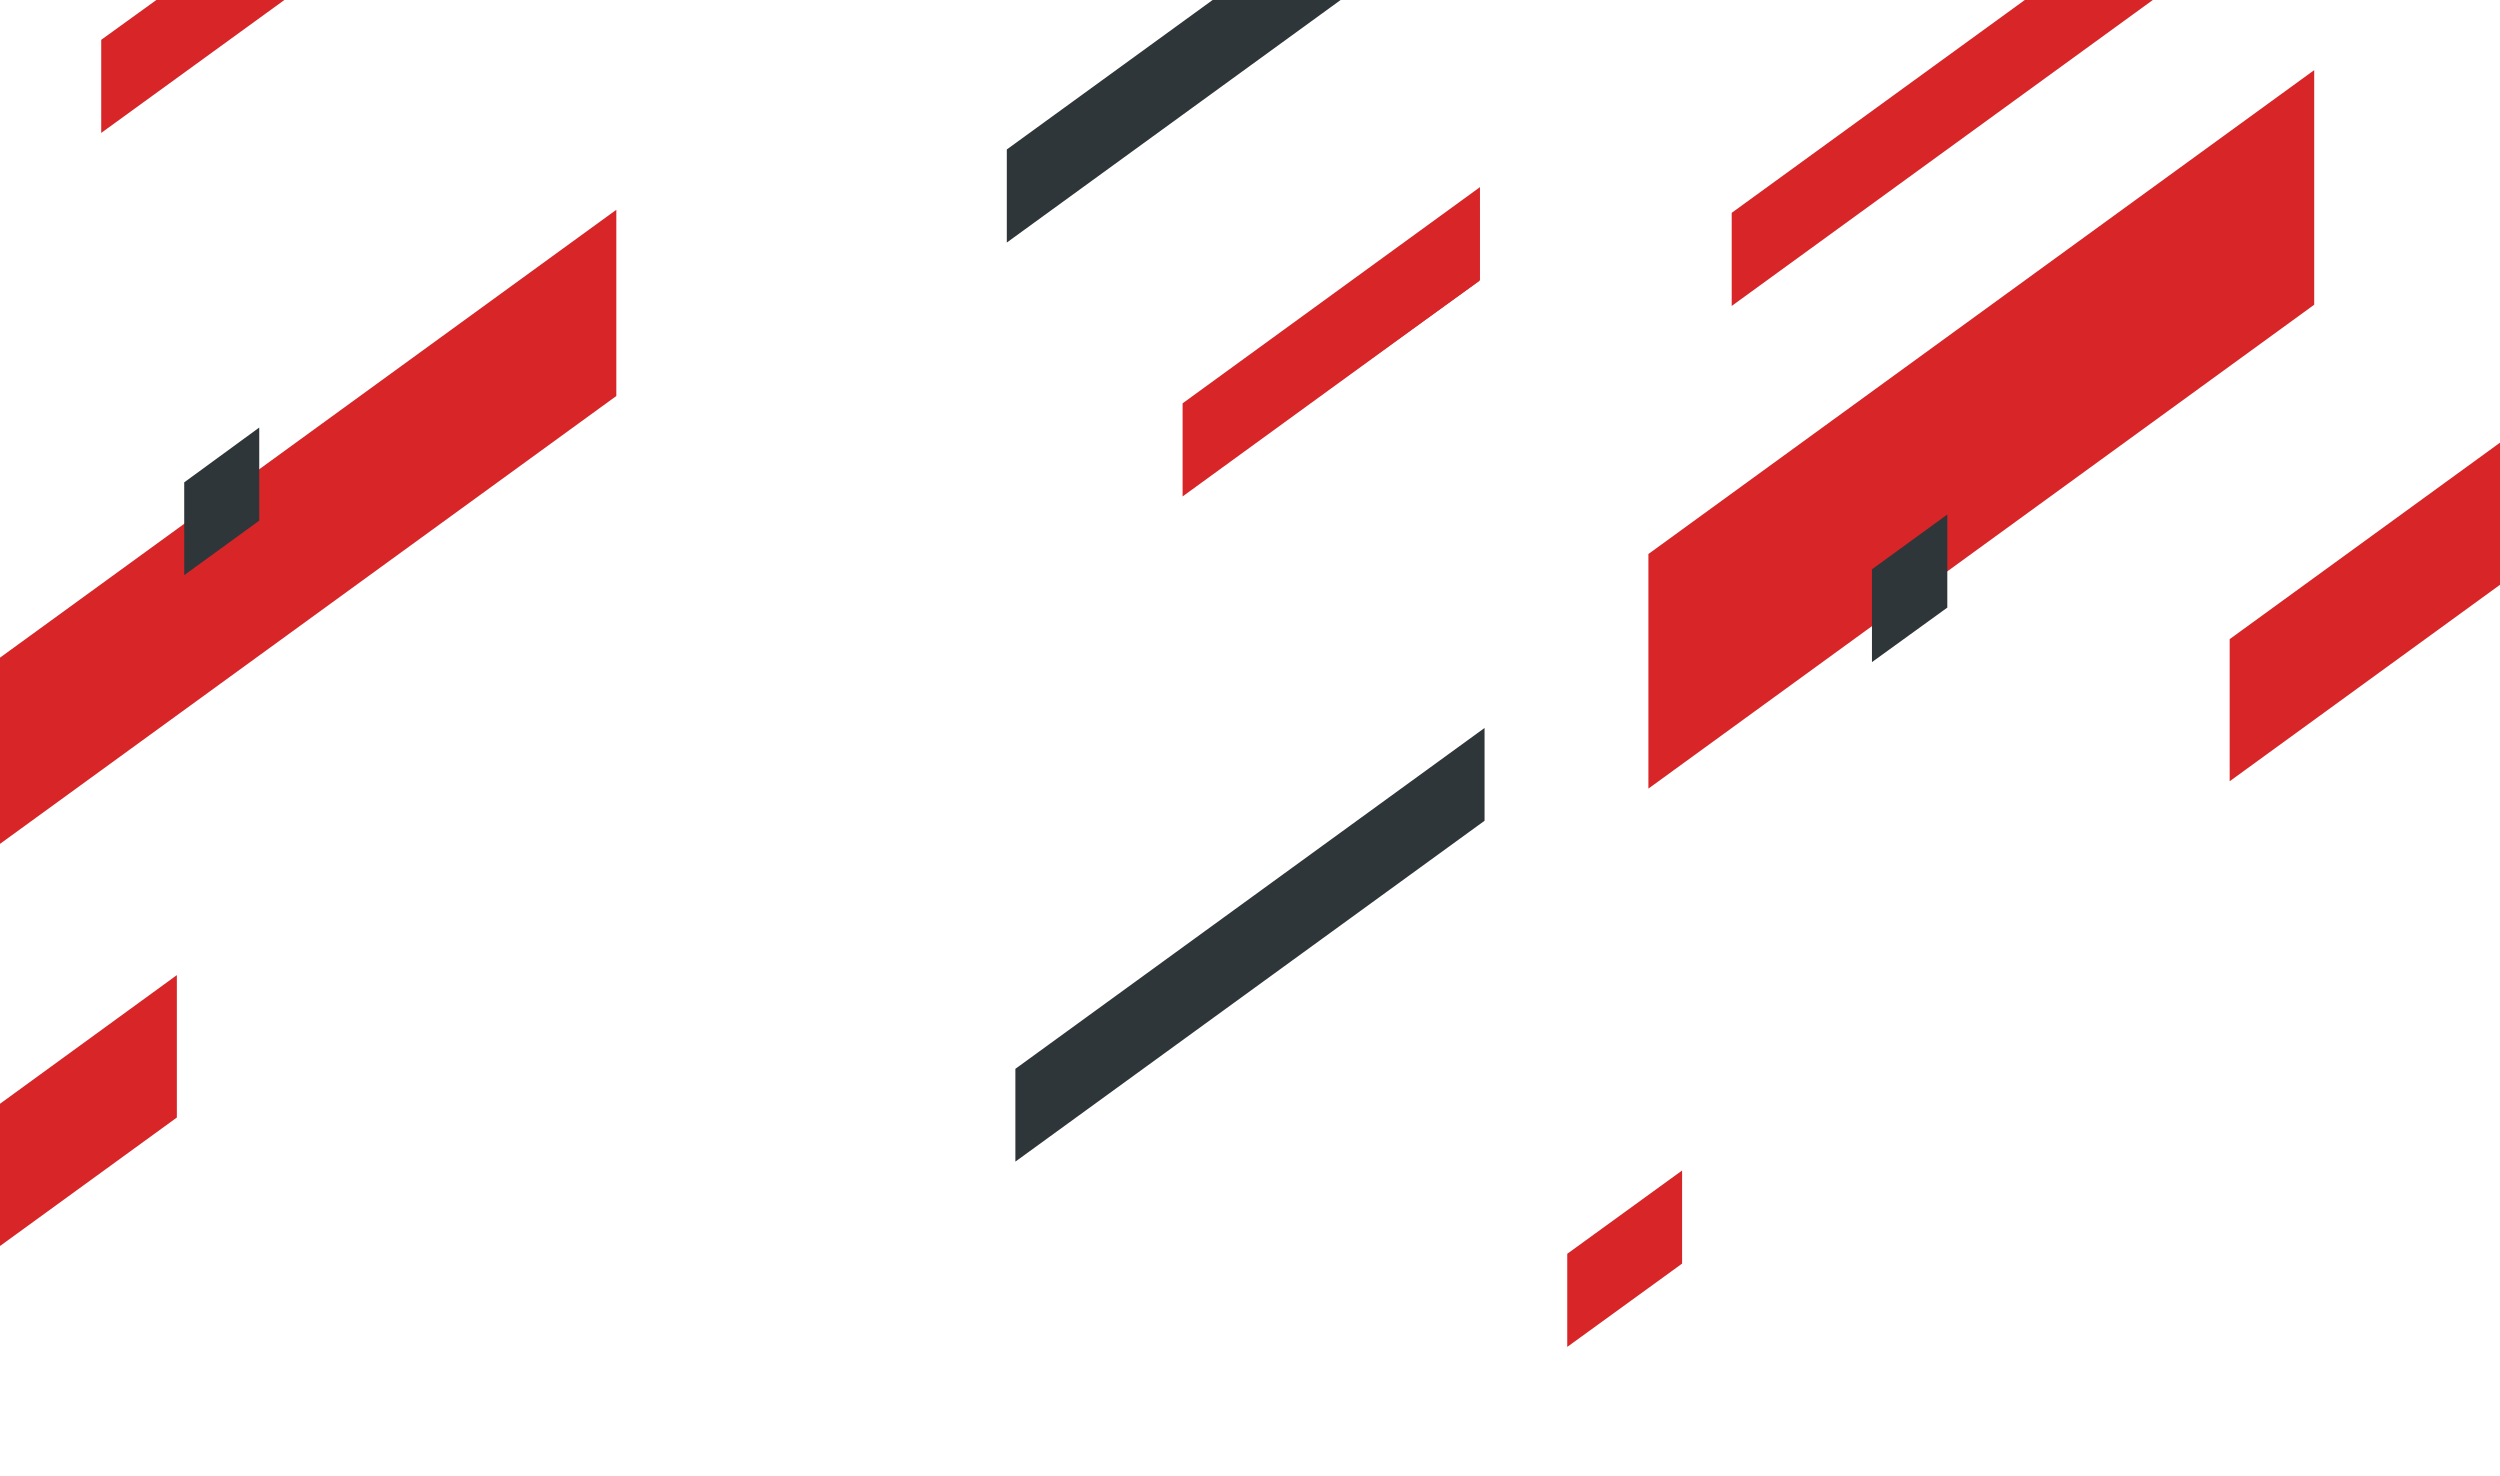
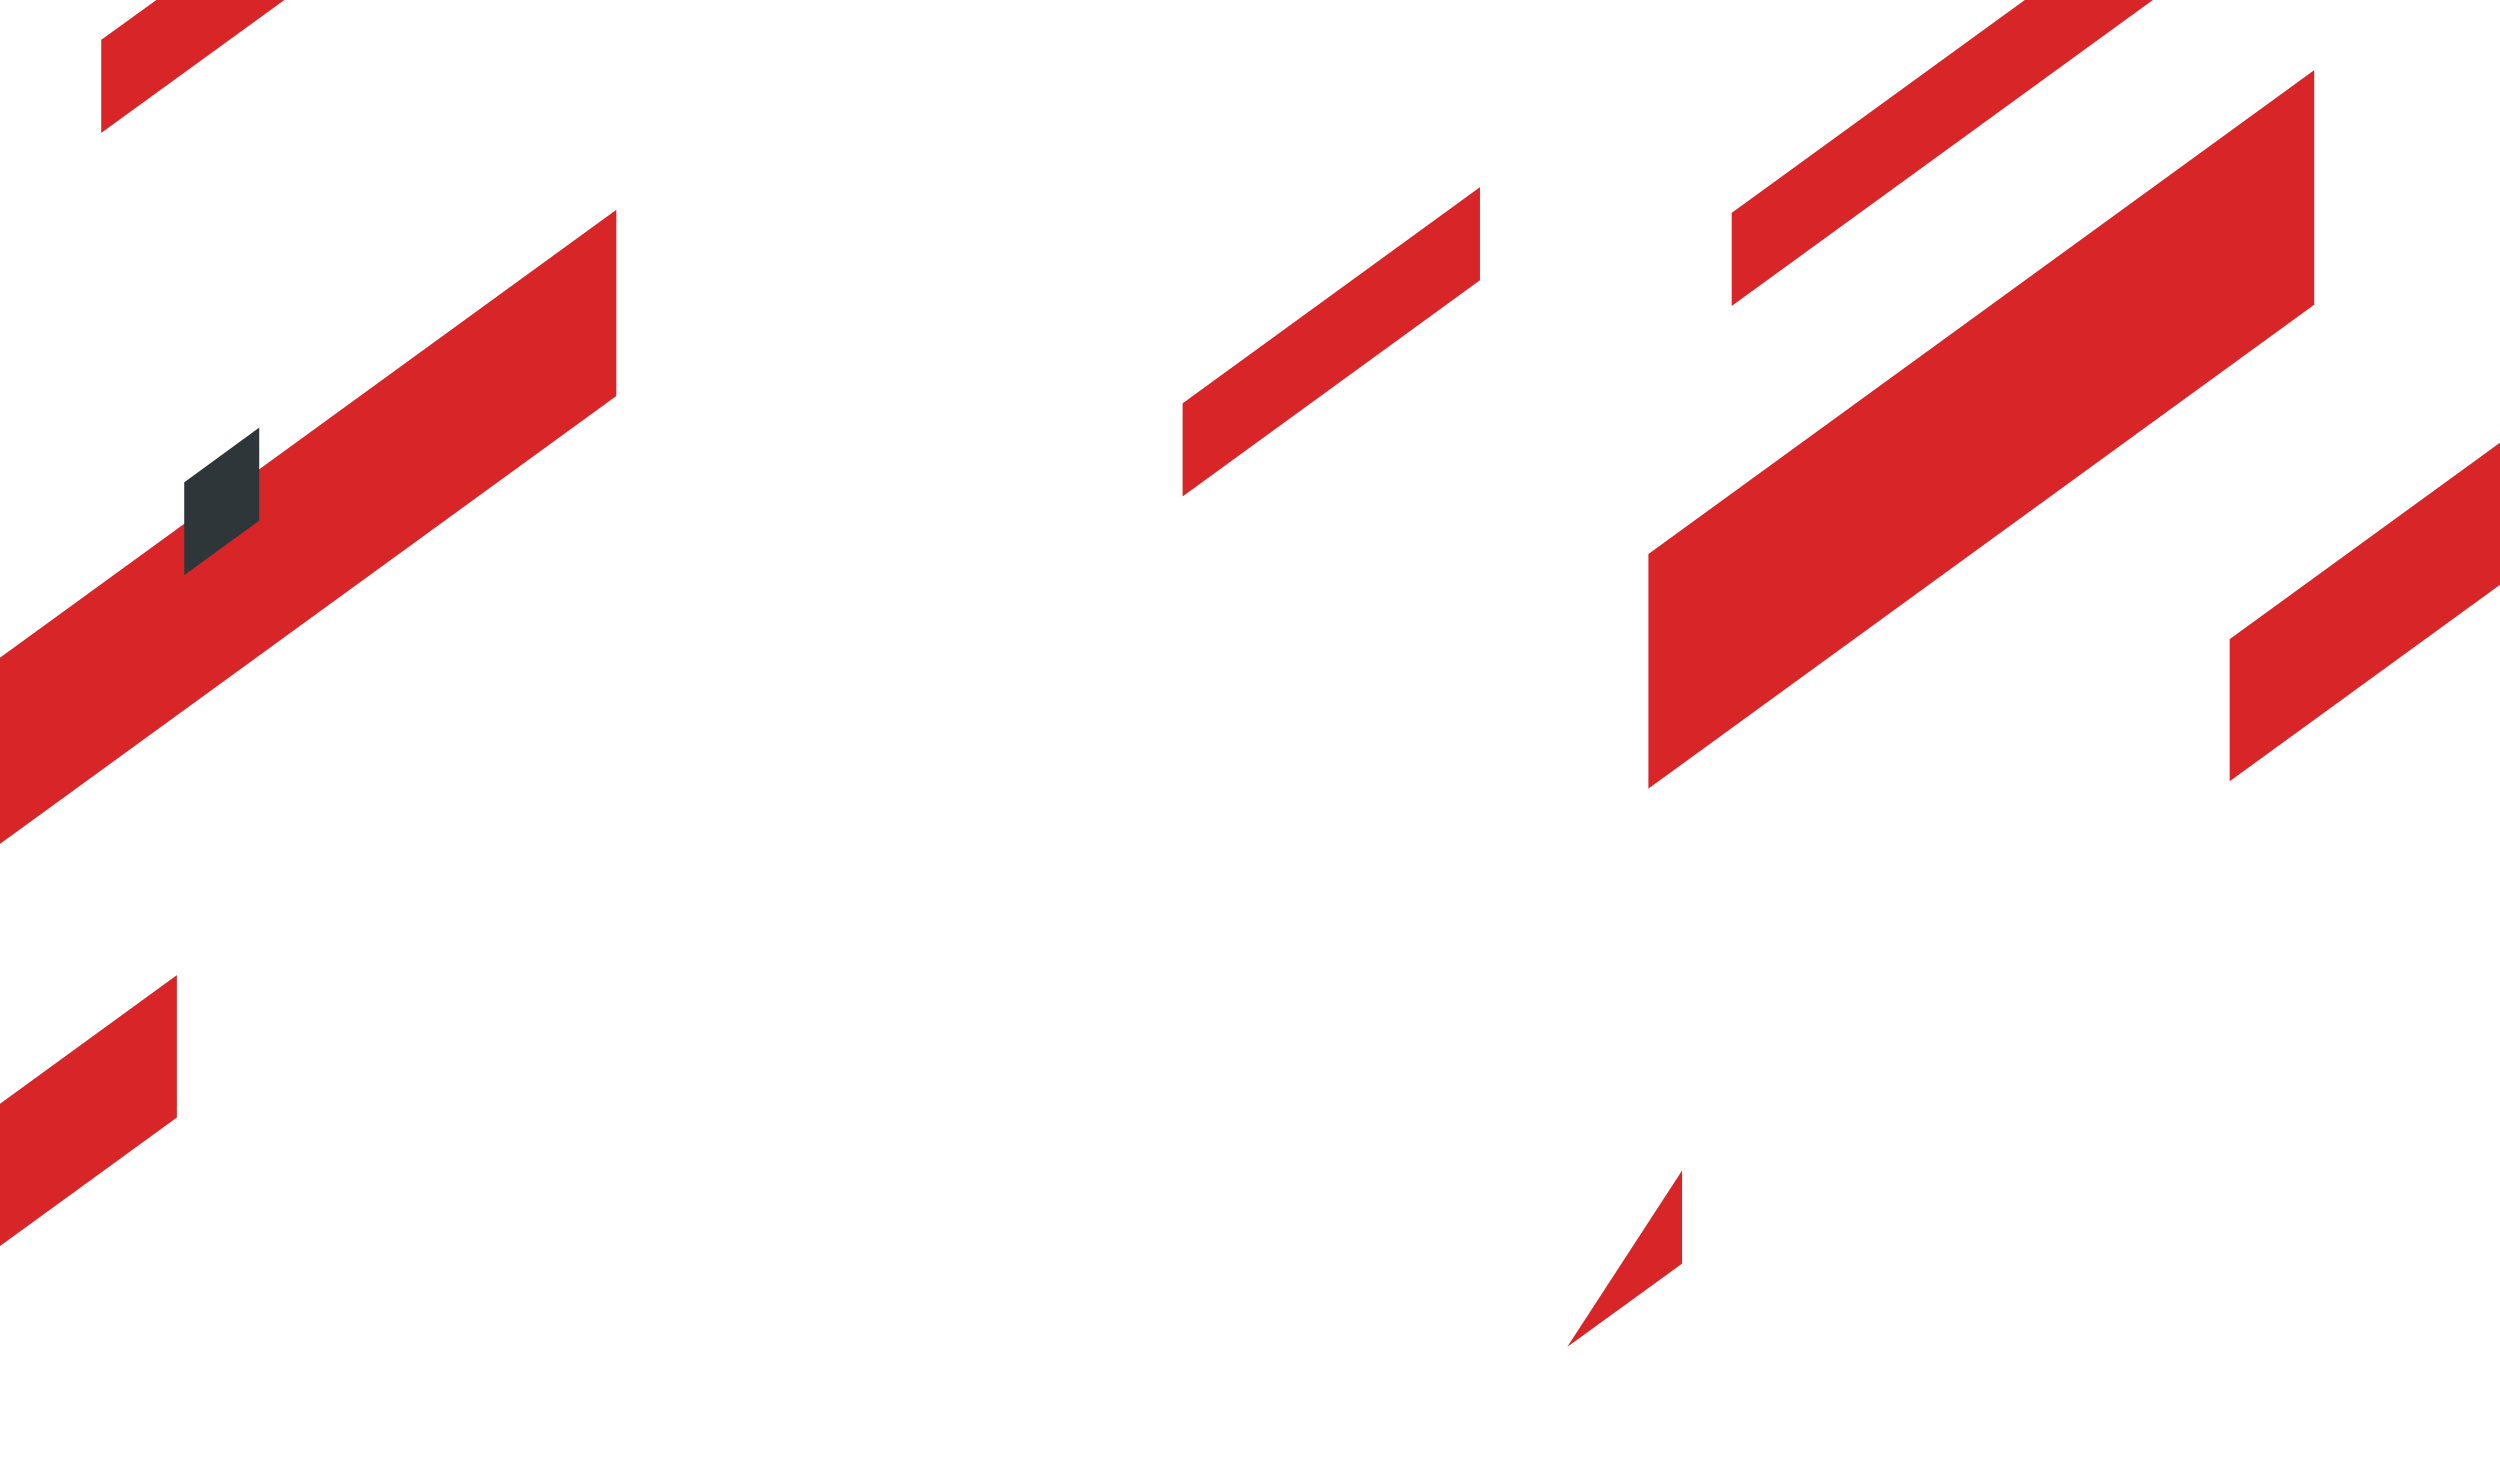
<svg xmlns="http://www.w3.org/2000/svg" width="1440" height="850" viewBox="0 0 1440 850" fill="none">
  <g clip-path="url(#clip0_2100_17875)">
    <path d="M1284.29 368.15V450L1519.96 278.714V196.864L1284.29 368.15Z" fill="#D72528" />
    <path d="M-80 693.963V775.813L101.87 643.689V561.662L-80 693.963Z" fill="#D72528" />
-     <path d="M902.734 775.813V722.187L968.885 674.206V727.832L902.734 775.813Z" fill="#D72528" />
+     <path d="M902.734 775.813L968.885 674.206V727.832L902.734 775.813Z" fill="#D72528" />
    <path d="M1332.98 40.395L949.48 319.11V454.233L1332.98 175.519V40.395Z" fill="#D72528" />
    <path d="M-80 436.946V544.198L355.006 228.087V120.835L-80 436.946Z" fill="#D72528" />
    <path d="M90.053 0L58.301 22.932V76.558L163.788 0H90.053Z" fill="#D72528" />
    <path d="M106.105 331.282V277.832L149.324 246.256V299.882L106.105 331.282Z" fill="#2E363A" />
-     <path d="M698.464 0L579.922 86.084V139.71L772.199 0H698.464Z" fill="#2E363A" />
    <path d="M852.462 107.781L681.176 232.321V285.947L852.462 161.407V107.781Z" fill="#D72528" />
    <path d="M1166.28 0L997.461 122.599V176.225L1240.01 0H1166.28Z" fill="#D72528" />
-     <path d="M584.859 669.091V615.641L855.106 419.306V472.756L584.859 669.091Z" fill="#2E363A" />
-     <path d="M1078.25 381.38V327.93L1121.65 296.354V349.981L1078.25 381.38Z" fill="#2E363A" />
-     <path d="M852.062 120L717.062 217.162V259L852.062 161.838V120Z" fill="#D72528" />
  </g>
  <defs>
    <clipPath id="clip0_2100_17875">
      <rect width="1440" height="850" fill="white" />
    </clipPath>
  </defs>
</svg>